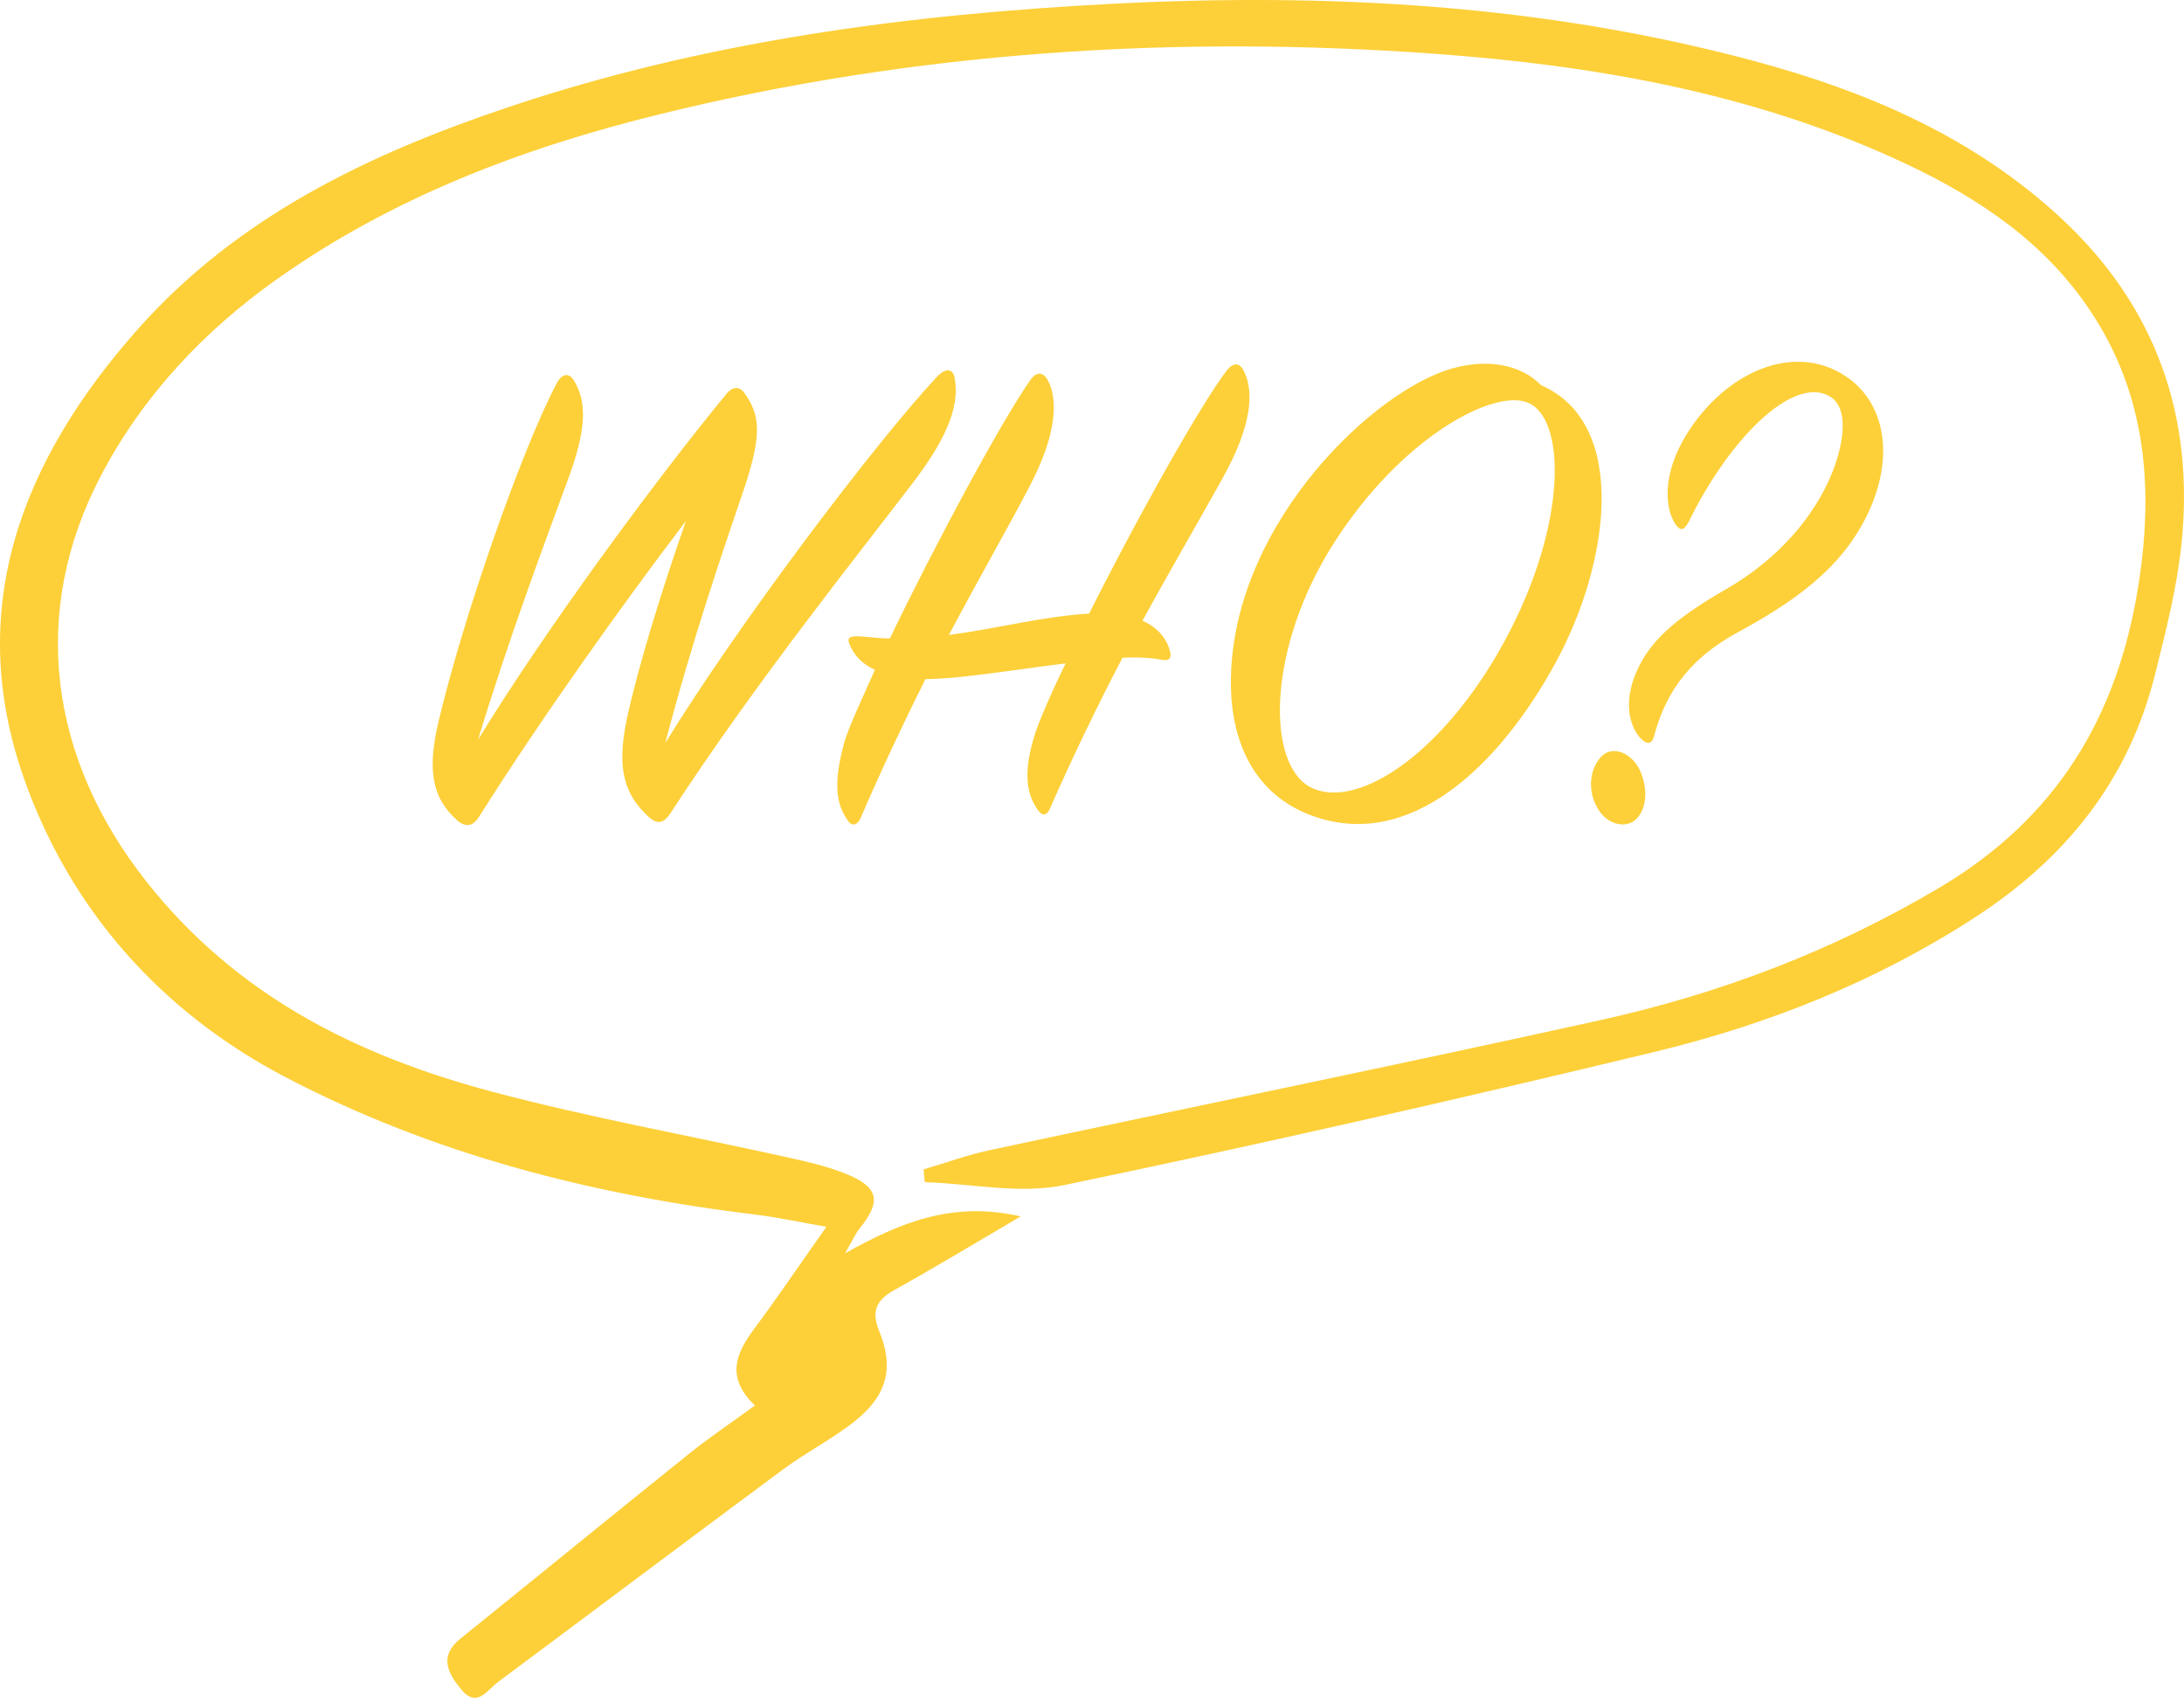
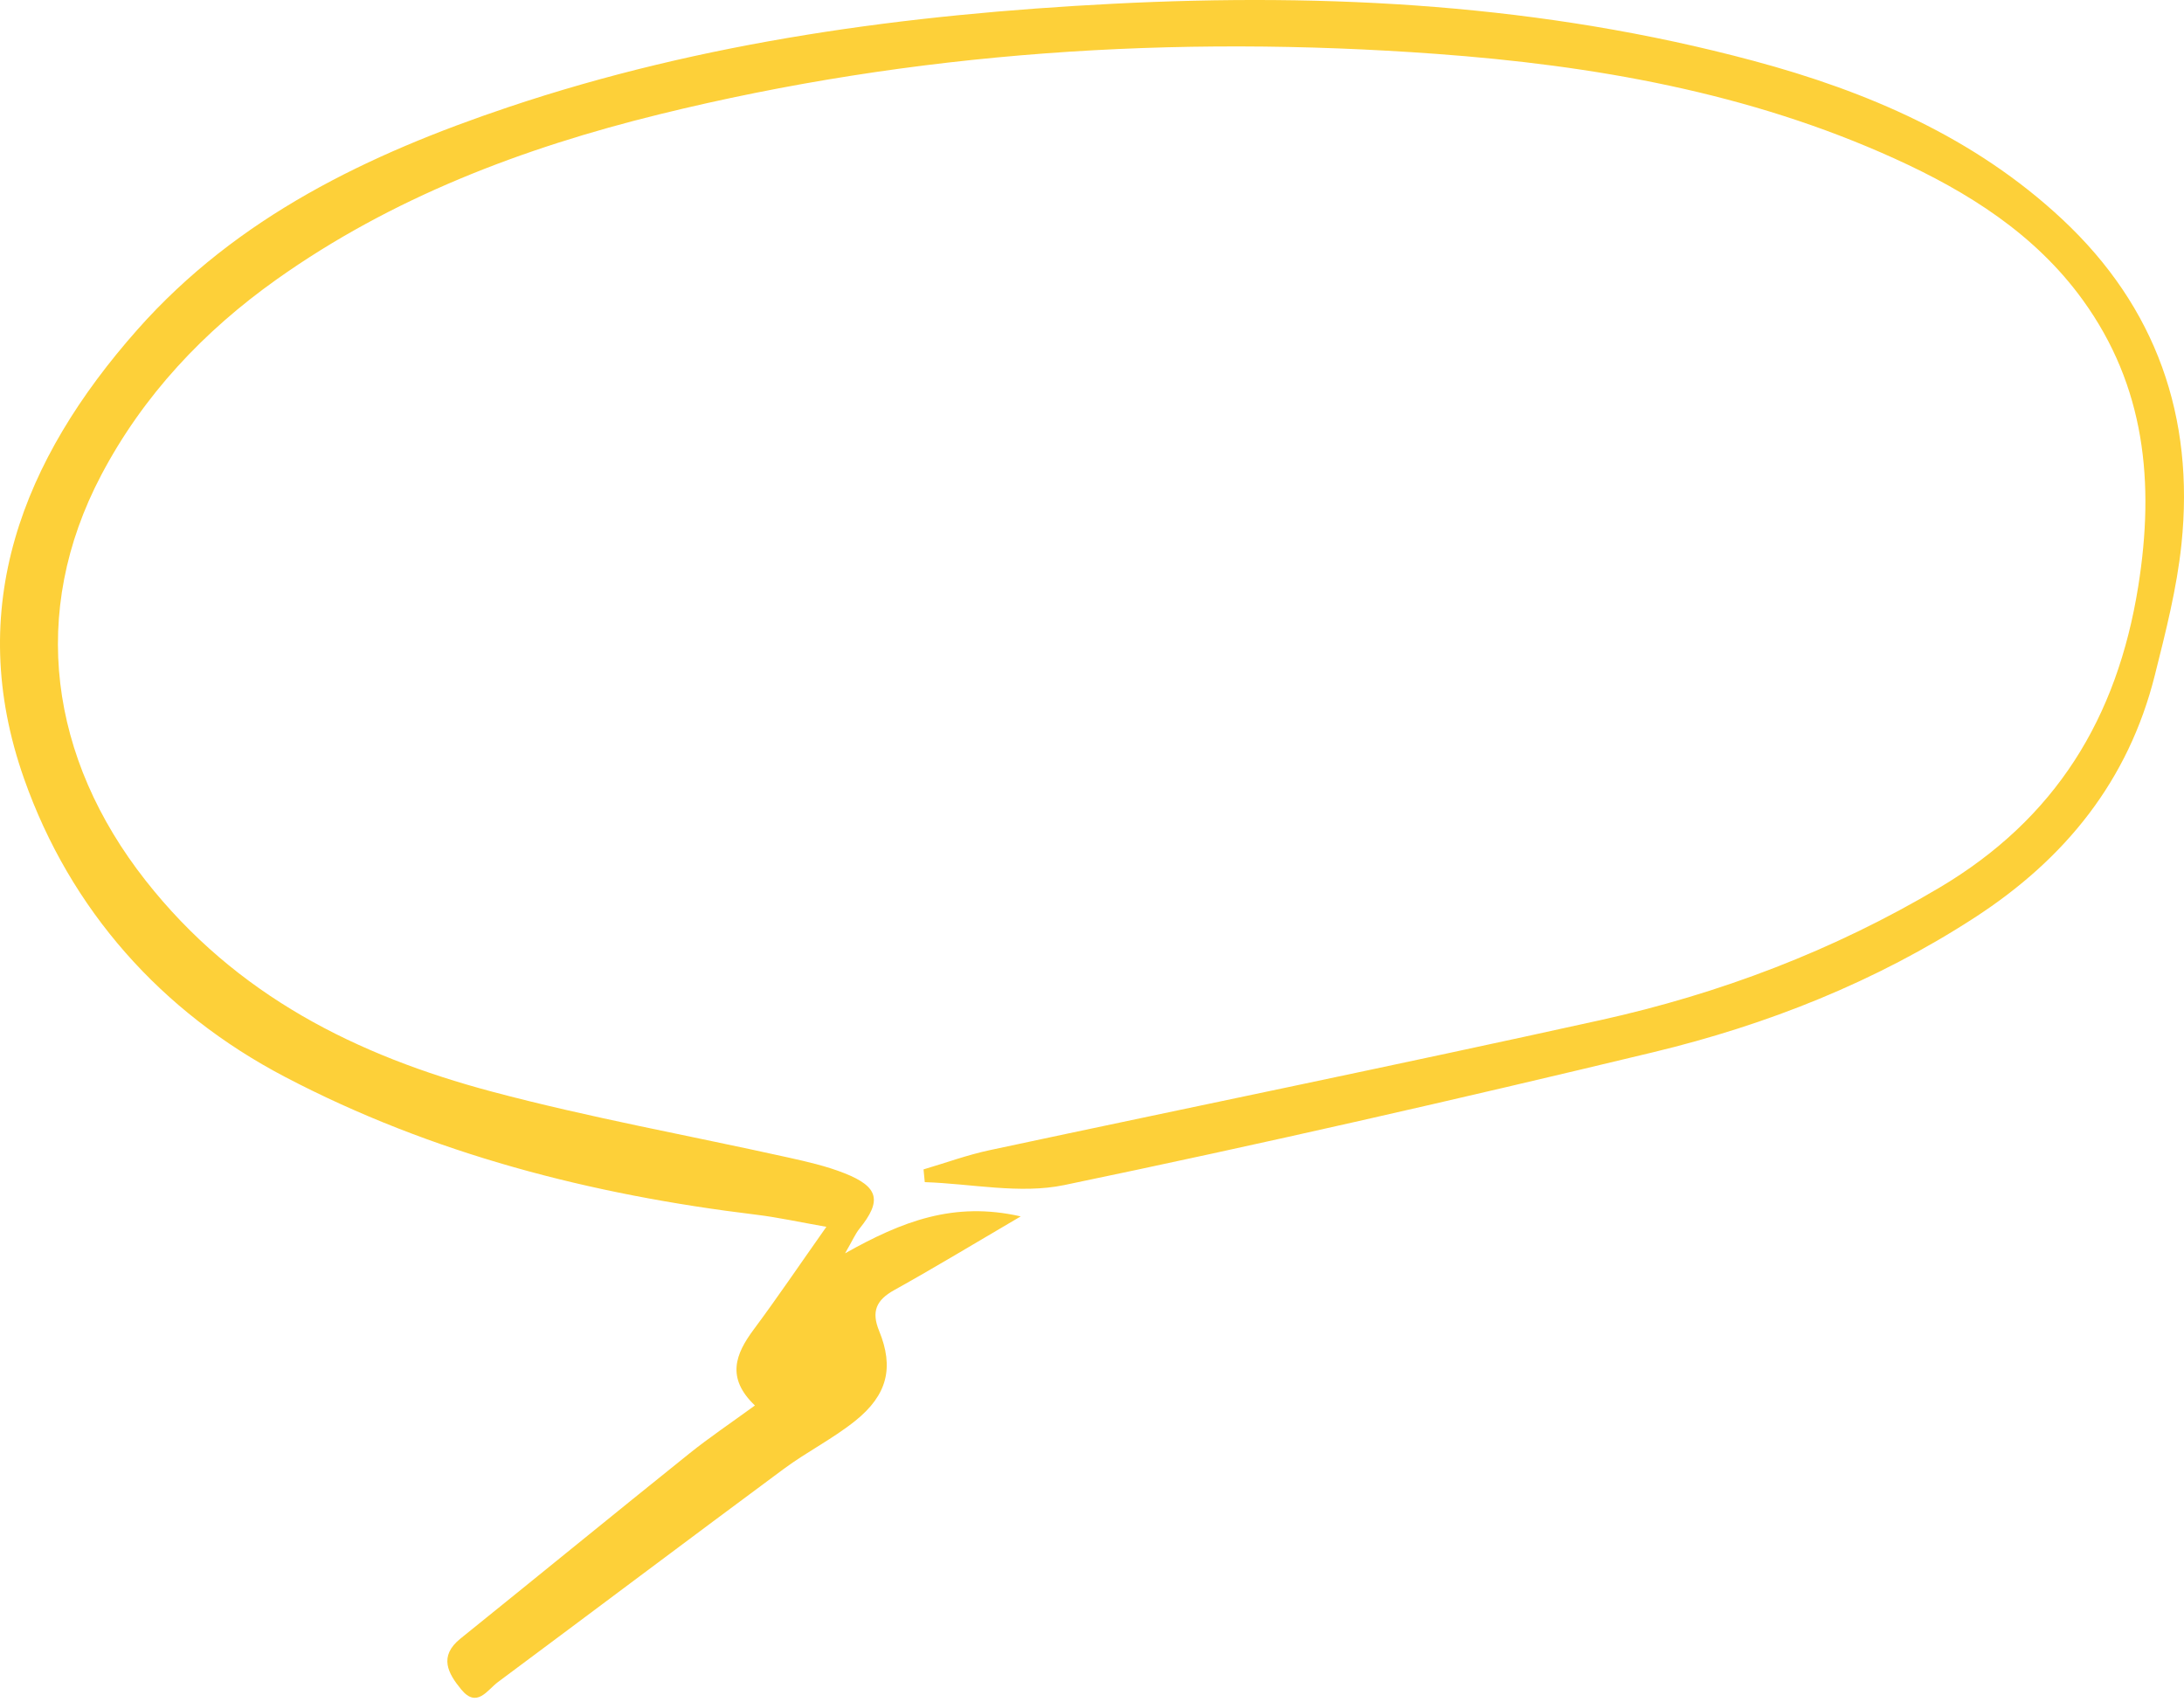
<svg xmlns="http://www.w3.org/2000/svg" width="290" height="226" viewBox="0 0 290 226">
  <g fill="none" fill-rule="evenodd">
    <g fill="#FDD039">
      <g>
-         <path fill-rule="nonzero" d="M63.584 108.482c8.03-12.753 18.988-28.152 27.49-39.299-3.117 8.88-6.329 19.272-7.84 26.262-1.417 6.708-.284 10.109 2.928 13.037 1.228 1.134 2.078.661 2.834-.472 11.43-17.571 25.412-34.954 32.308-44.023 4.818-6.329 6.046-10.391 5.48-13.697-.19-1.323-1.134-1.512-2.268-.378-8.313 8.88-26.64 33.158-36.181 48.745 3.59-13.698 7.557-25.223 10.58-34.103 2.362-7.18 1.89-9.541 0-12.28-.755-1.134-1.7-.85-2.361-.095-9.73 11.808-24.279 31.647-33.064 46.006 4.062-13.415 8.69-25.695 11.808-34.198 2.74-7.274 2.55-10.674.945-13.414-.661-1.134-1.606-1.04-2.362.378-4.629 8.88-12.28 30.608-15.682 44.967-1.511 6.518-.755 10.108 2.551 13.036 1.228 1.04 2.173.567 2.834-.472zm50.702.095c2.74-6.33 5.668-12.565 8.597-18.422 3.643 0 9.194-.827 14.879-1.593l1.067-.143c.89-.118 1.78-.233 2.664-.342-1.89 3.873-3.306 7.18-3.968 9.069-1.889 5.762-1.039 8.502.284 10.391.567.85 1.228.756 1.606-.189 3.117-7.085 6.424-13.886 9.636-20.027 1.983-.094 3.778 0 5.29.284.944.188 1.228-.284 1.039-1.04-.378-1.606-1.512-3.212-3.684-4.156 4.062-7.369 7.746-13.698 10.58-18.8 3.968-7.085 4.251-11.525 2.929-14.264-.567-1.228-1.417-1.323-2.362-.095-2.724 3.61-7.805 12.424-12.73 21.629l-.476.891-.474.894-.473.894c-1.414 2.68-2.794 5.355-4.08 7.906-6.234.378-12.091 1.984-18.61 2.834 4.157-7.84 8.03-14.548 10.77-19.838 3.495-6.707 3.778-11.336 2.361-13.982-.566-1.039-1.417-1.228-2.267-.094-3.873 5.48-12.659 21.822-18.705 34.386-1.228 0-2.55-.188-3.967-.283-1.606-.094-1.795.283-1.228 1.417.378.756 1.133 2.078 3.212 3.023-1.89 4.251-3.496 7.652-4.063 9.636-1.606 5.762-.944 8.408.473 10.391.567.85 1.322.567 1.7-.377zm92.326-20.69c7.085-13.036 9.73-31.646-1.984-36.747-2.645-2.74-7.369-3.779-12.848-1.89-10.675 3.78-28.34 21.256-28.34 41.378 0 7.746 3.023 14.831 10.77 17.665 12.847 4.724 24.75-6.33 32.402-20.405zm-32.214 16.816c-6.424-2.74-6.235-18.704 2.834-32.78 8.88-13.793 20.878-20.216 25.506-18.516 5.196 1.89 5.574 16.06-3.022 31.836-7.936 14.548-19.083 22.105-25.318 19.46zm45.21-6.896c1.323-4.912 3.874-9.825 10.865-13.698 7.274-3.967 13.887-8.313 17.476-15.776 3.779-7.84 2.268-15.02-2.928-18.421-6.896-4.535-15.965-.473-21.067 7.746-3.212 5.196-2.928 9.73-1.511 11.903.661.945 1.133.945 1.795-.283 5.29-10.864 13.698-19.366 18.61-16.721 3.117 1.7 1.7 7.557-.094 11.43-2.834 6.046-7.841 10.959-13.604 14.265-7.085 4.062-10.202 7.085-11.903 11.053-1.89 4.44-.567 7.557.661 8.786.756.755 1.417.755 1.7-.284zm-2.266 10.864c1.228-1.323 1.511-3.59.566-6.046-1.039-2.645-3.778-3.779-5.29-2.173-1.511 1.606-1.89 4.44-.472 6.896 1.417 2.362 3.967 2.646 5.196 1.323z" transform="translate(-412, -1091) translate(412, 1091)" />
        <path d="M100.24 186.6c-3.826-3.65-2.601-6.81-.158-10.09 3.129-4.204 6.067-8.55 9.648-13.629-3.57-.625-6.434-1.26-9.332-1.611-21.869-2.649-43.02-8.06-62.562-18.299-16.455-8.621-28.498-22.19-34.635-39.572-8.003-22.665-.263-42.347 15.04-59.63C31.532 28.758 48.968 20.453 67.452 14.24 93.47 5.498 120.448 1.902 147.775.5c28.7-1.472 57.119.09 85.007 7.562 15.175 4.067 29.392 10.166 41.042 21.04 12.493 11.661 17.599 26.28 15.839 43.153-.611 5.858-2.1 11.655-3.536 17.392-3.503 13.981-11.85 24.338-23.881 32.15-13.213 8.579-27.618 14.272-42.769 17.915-25.969 6.244-52.017 12.194-78.165 17.626-5.891 1.224-12.33-.19-18.517-.39l-.164-1.692c2.92-.86 5.798-1.915 8.767-2.55 27.027-5.774 54.108-11.303 81.094-17.264 15.877-3.507 30.937-9.226 45.032-17.59 15.411-9.146 23.599-22.47 26.4-40 2.203-13.786.916-26.581-7.365-38.025-6.336-8.755-15.28-14.37-24.989-18.775-19.346-8.778-39.958-12.374-60.9-13.901-34.744-2.534-69.221-.315-103.14 8.033-18.131 4.463-35.48 11.03-50.82 21.927-9.647 6.851-17.684 15.365-23.264 25.954-9.61 18.24-6.868 37.612 5.885 53.835 12.008 15.276 28.017 23.24 45.984 28.029 12.937 3.447 26.16 5.82 39.245 8.725 2.558.568 5.15 1.152 7.575 2.112 4.576 1.811 4.974 3.662 1.983 7.37-.54.67-.885 1.496-1.904 3.261 7.556-4.239 14.428-6.929 23.319-4.9-6.218 3.641-11.456 6.818-16.807 9.79-2.388 1.327-3.042 2.851-1.992 5.412 1.984 4.841 1.118 8.497-3.163 11.933-2.961 2.377-6.427 4.114-9.488 6.38-12.688 9.393-25.299 18.891-37.968 28.31-1.413 1.05-2.786 3.516-4.866.988-1.755-2.133-3.043-4.398-.108-6.761 10.138-8.165 20.216-16.405 30.367-24.553 2.657-2.134 5.5-4.04 8.731-6.395" transform="translate(-412, -1091) translate(412, 1091)" />
      </g>
    </g>
  </g>
</svg>